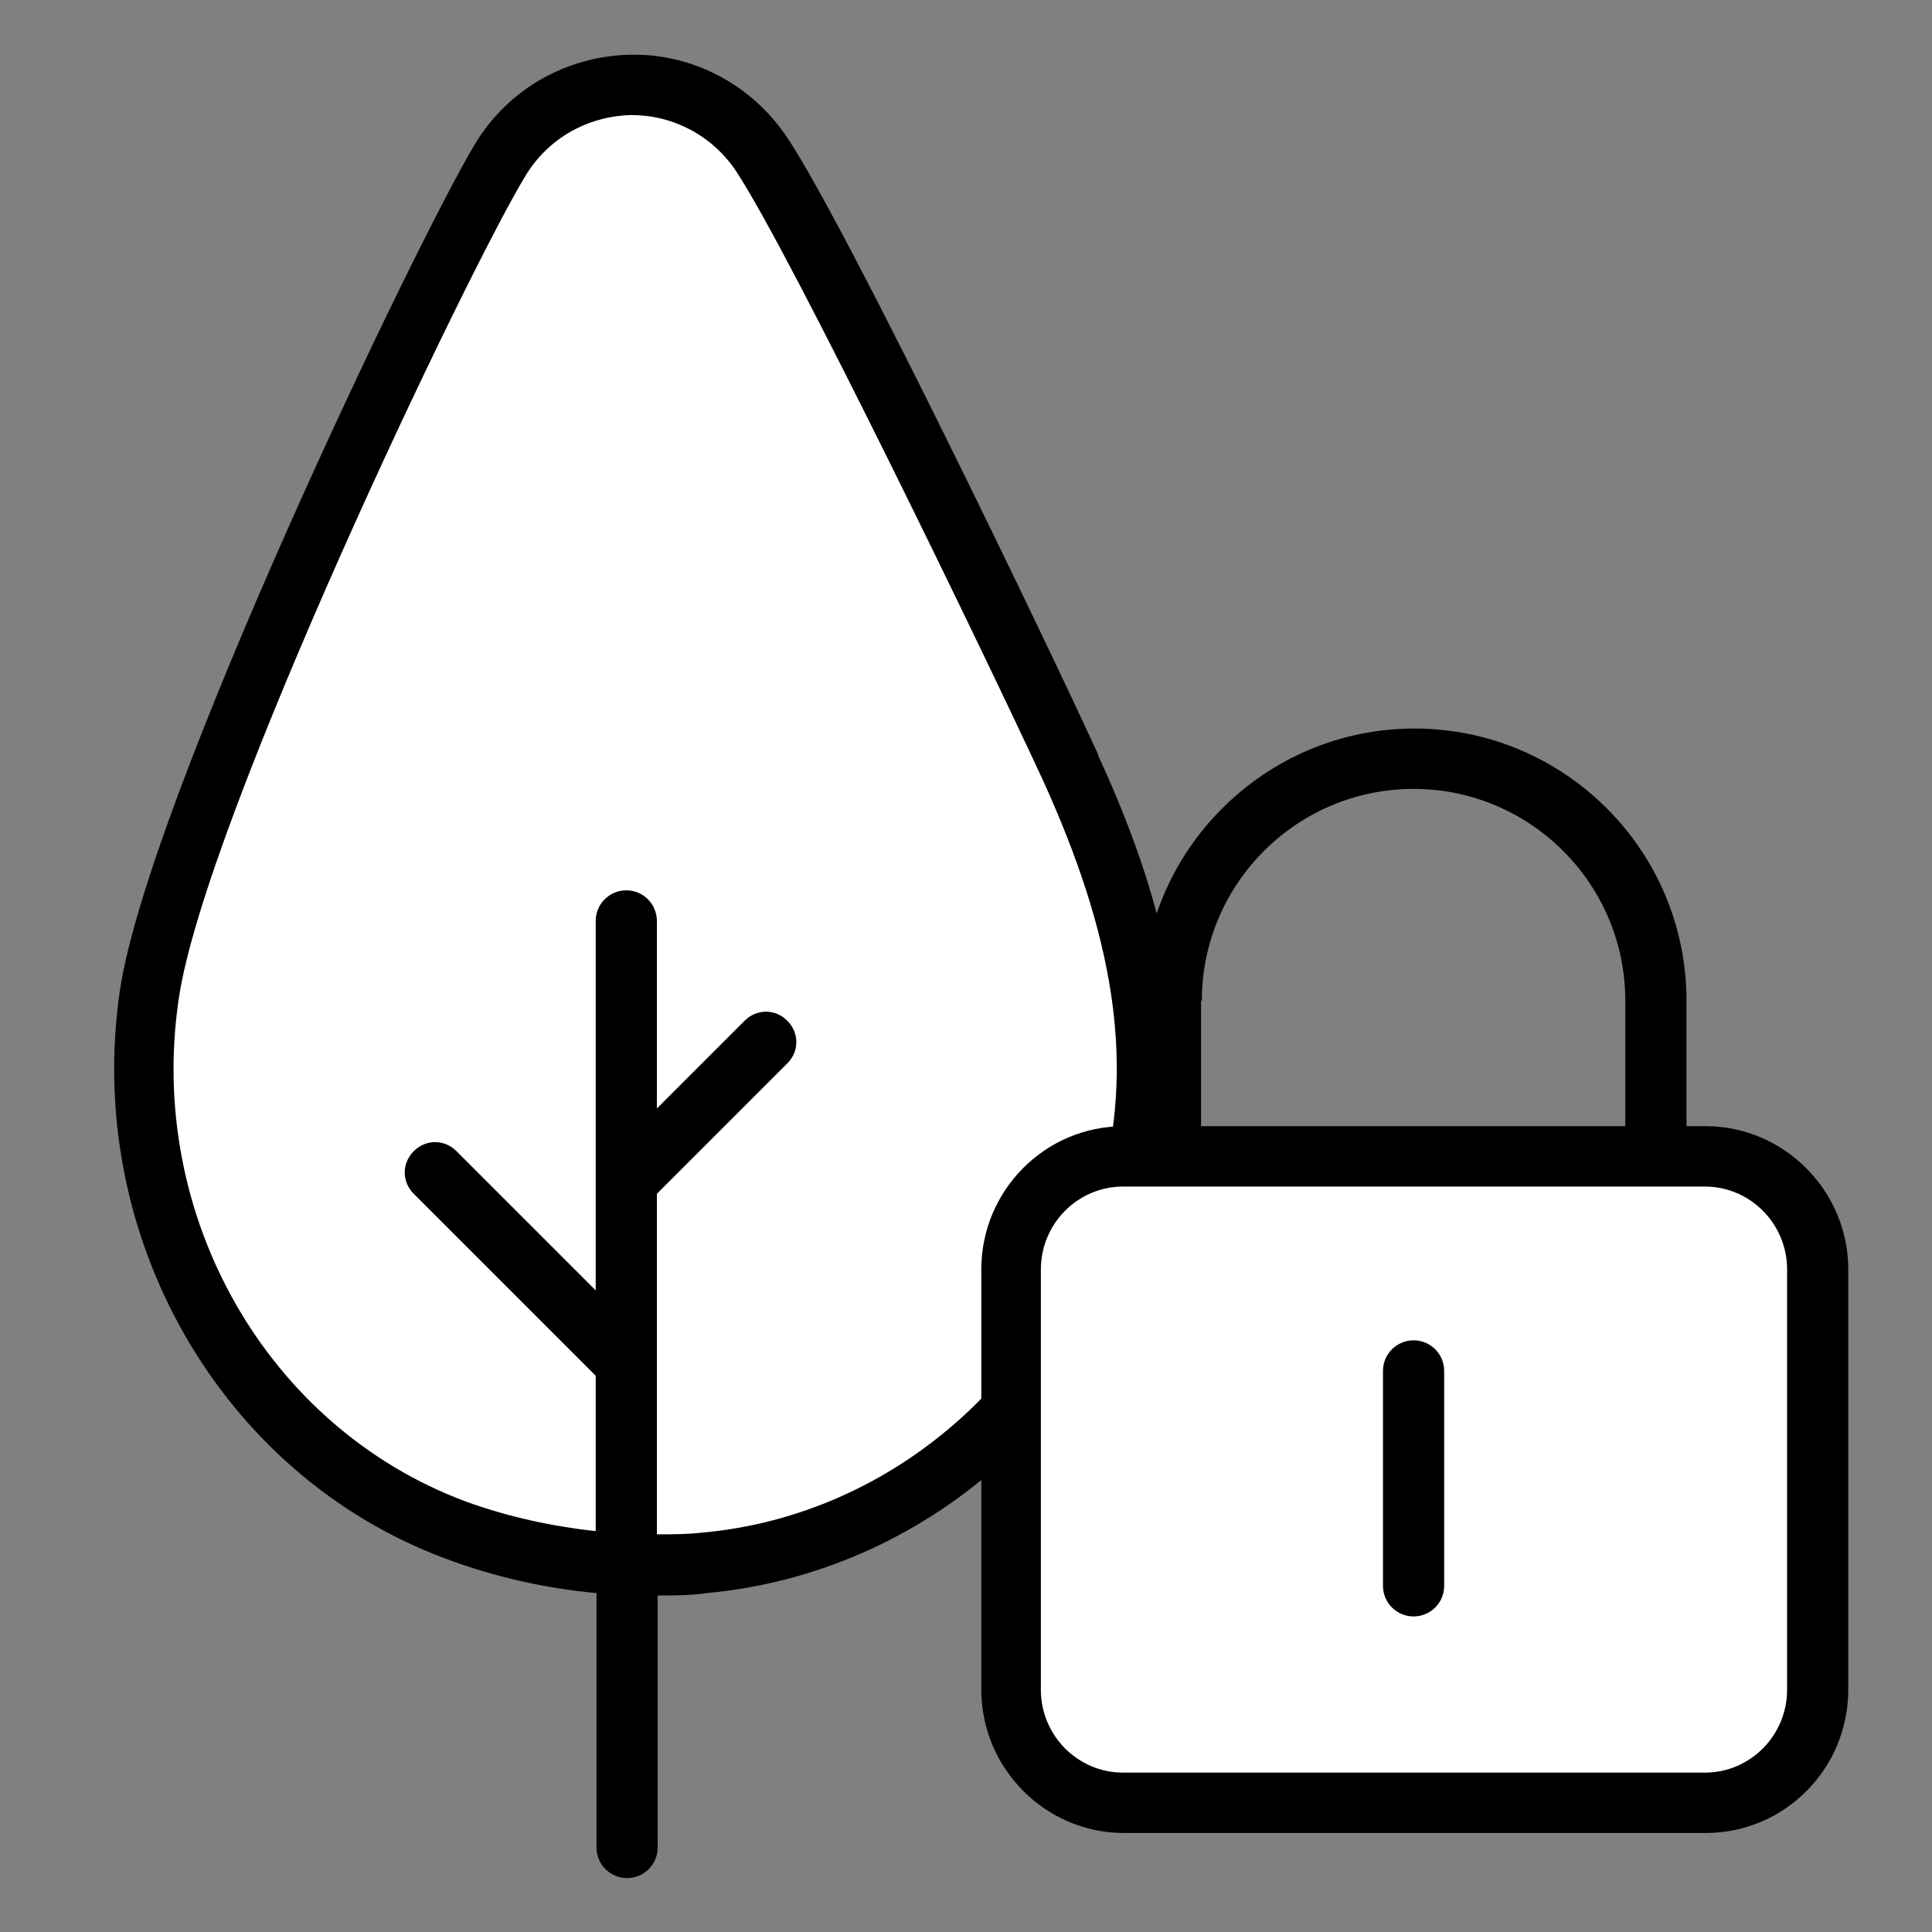
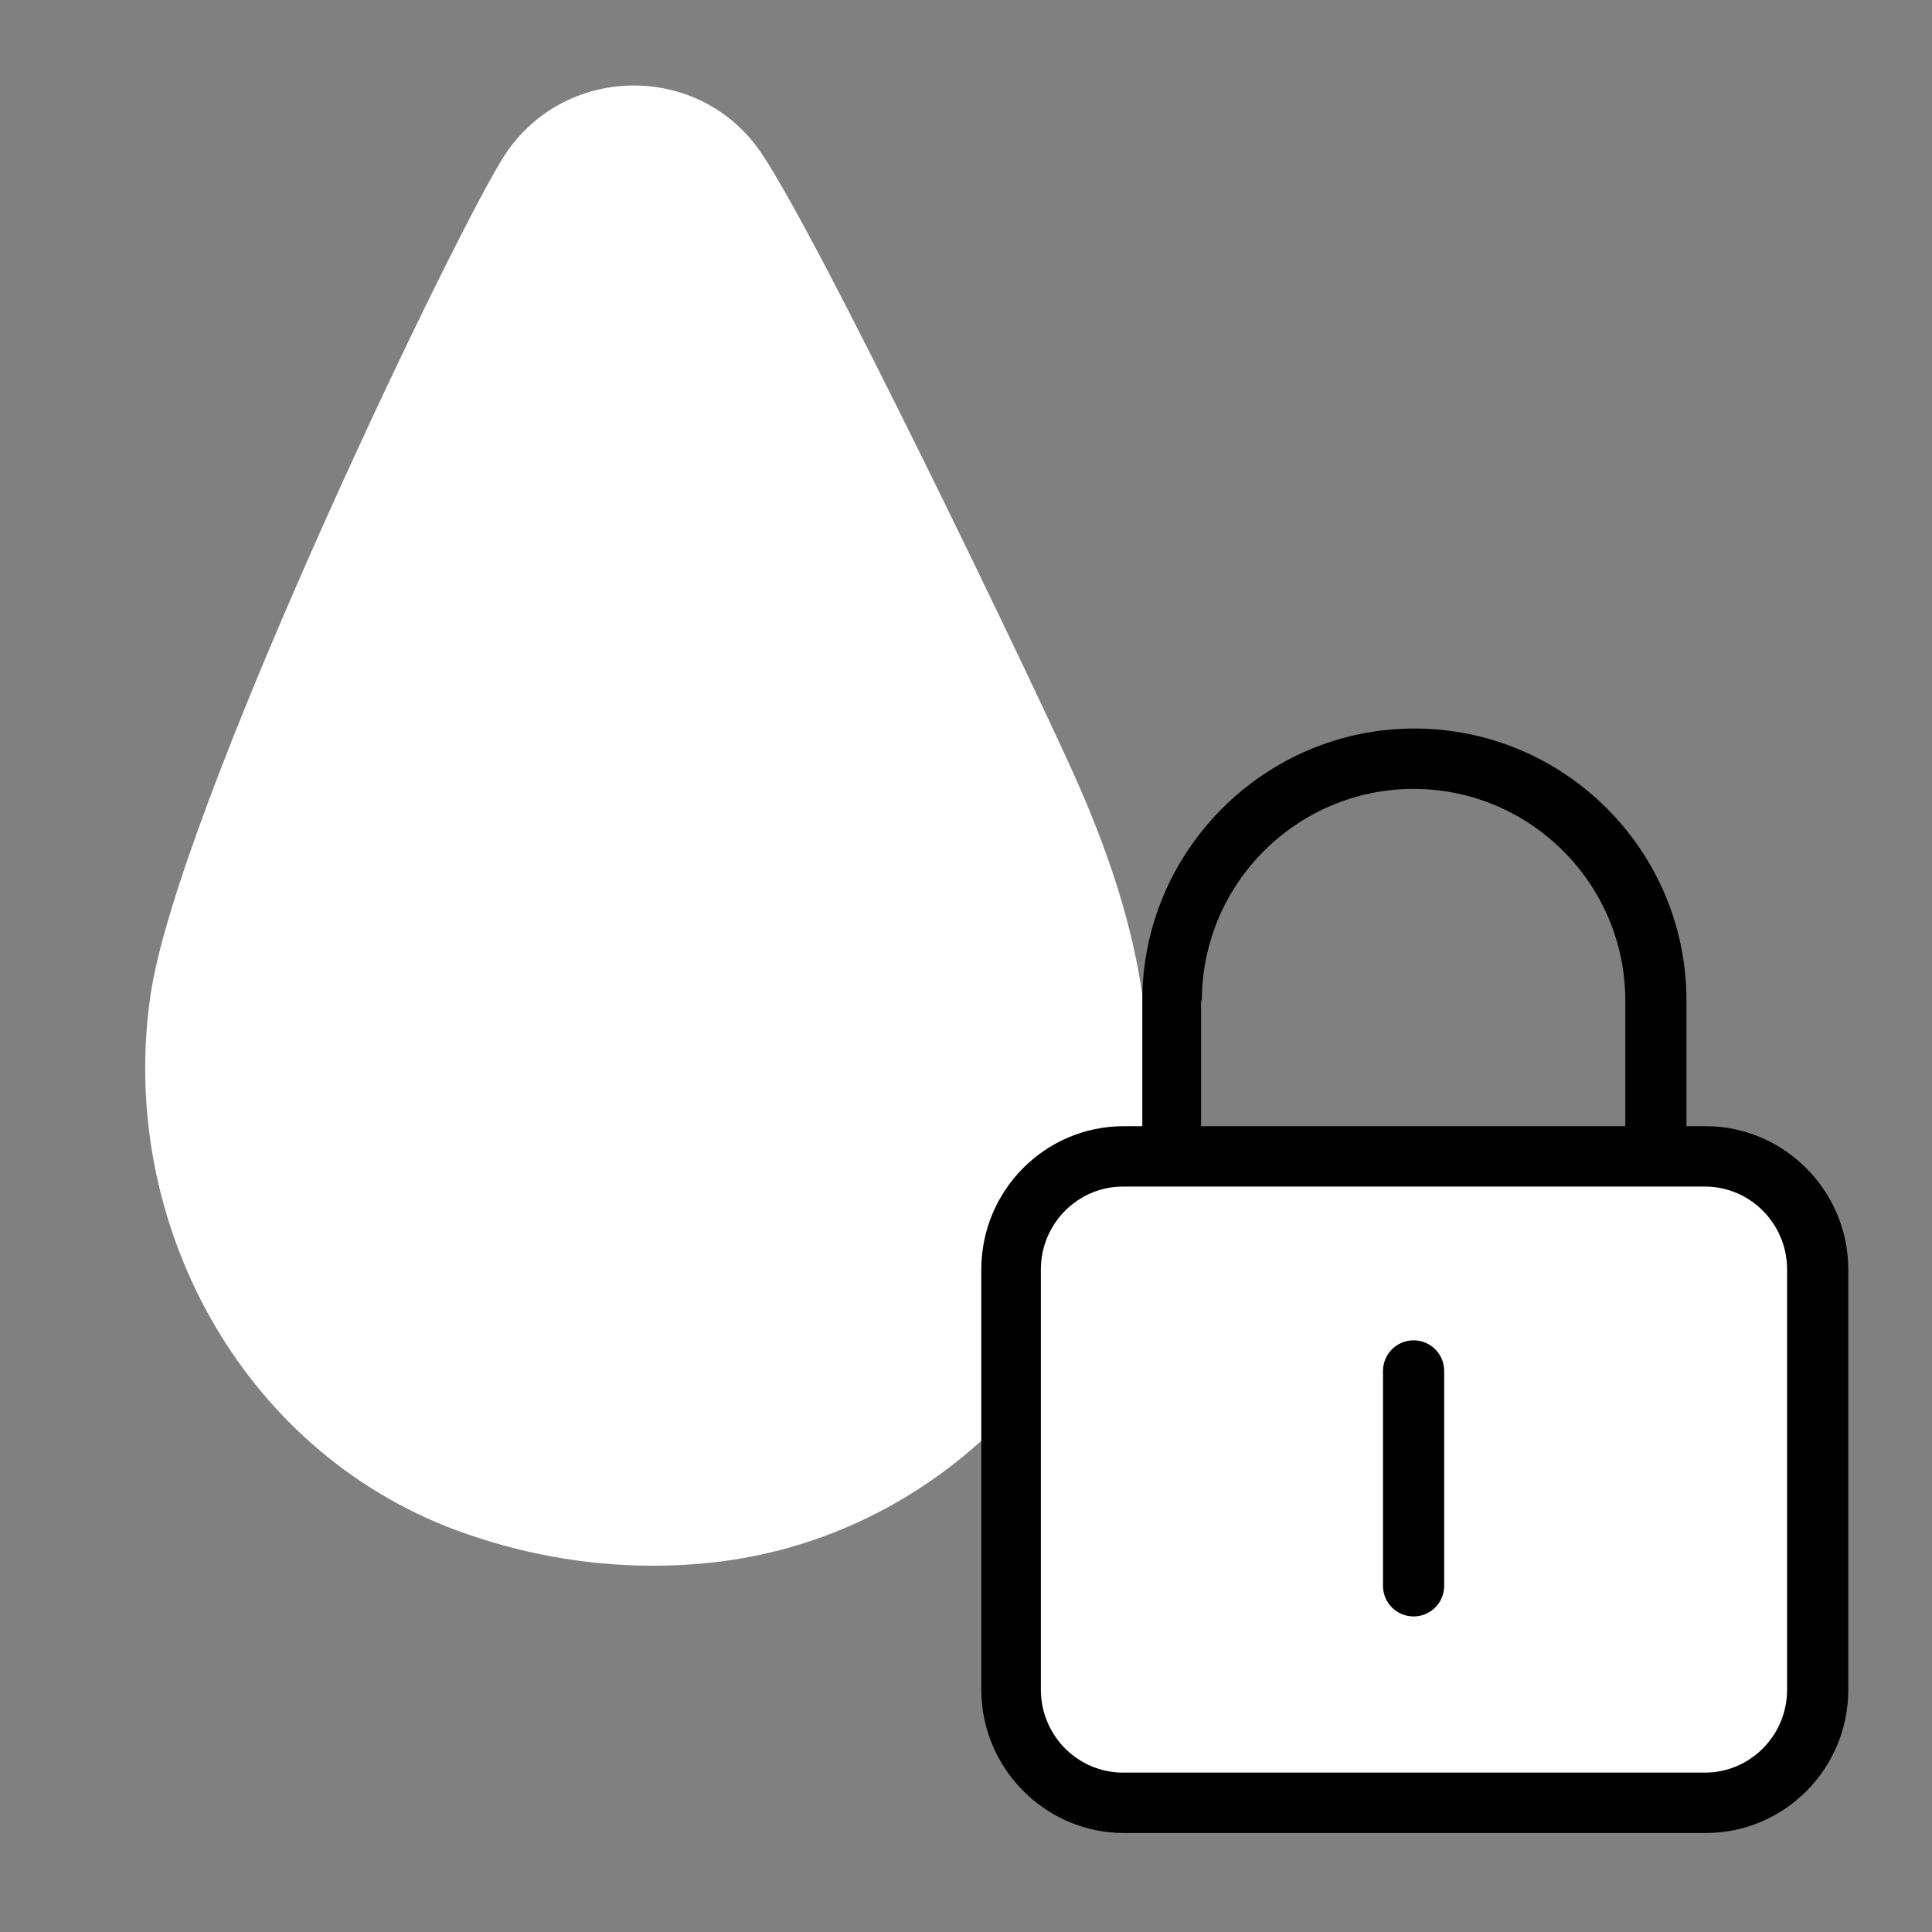
<svg xmlns="http://www.w3.org/2000/svg" id="Capa_1" viewBox="0 0 24 24">
  <rect x="0" y="0" width="24" height="24" fill="#808080" stroke="none" />
  <defs>
    <style>
      .cls-1 {
        fill: #fff;
      }
    </style>
  </defs>
  <g>
-     <path class="cls-1" d="M13.3,9.53c.75,1.65,1.23,3.37.79,5.18-.62,2.52-2.73,4.47-5.34,4.71-.21.02-.42.03-.64.03-.86,0-1.68-.16-2.44-.44-2.69-1-4.21-3.85-3.8-6.65.33-2.25,3.62-9.15,4.36-10.37.73-1.21,2.47-1.24,3.24-.07.74,1.11,3.22,6.27,3.83,7.61Z" />
-     <path d="M13.64,9.37c-.57-1.25-3.1-6.52-3.86-7.66-.44-.66-1.18-1.05-1.96-1.03-.79.02-1.51.43-1.92,1.11-.74,1.23-4.06,8.17-4.41,10.51-.45,3.05,1.25,6.02,4.04,7.06.61.23,1.24.37,1.88.43v3.16c0,.21.17.38.38.38s.38-.17.38-.38v-3.13c.21,0,.41,0,.61-.03,2.71-.25,4.99-2.25,5.67-4.99.52-2.09-.16-4-.81-5.42ZM13.72,14.62c-.6,2.43-2.62,4.21-5.01,4.42-.18.02-.36.02-.55.02v-4.23l1.62-1.62c.15-.15.15-.38,0-.53s-.38-.15-.53,0l-1.09,1.09v-2.33c0-.21-.17-.38-.38-.38s-.38.17-.38.38v4.59l-1.73-1.73c-.15-.15-.38-.15-.53,0-.15.15-.15.38,0,.53l2.26,2.26v1.93c-.55-.06-1.1-.18-1.62-.37-2.46-.92-3.96-3.54-3.56-6.24.32-2.21,3.6-9.07,4.31-10.23.28-.46.76-.73,1.29-.75.01,0,.02,0,.03,0,.52,0,1,.26,1.29.69.7,1.06,3.12,6.07,3.81,7.56h0c.89,1.95,1.12,3.47.76,4.93Z" />
+     <path class="cls-1" d="M13.3,9.53c.75,1.65,1.23,3.37.79,5.18-.62,2.52-2.73,4.47-5.34,4.71-.21.02-.42.03-.64.03-.86,0-1.68-.16-2.44-.44-2.69-1-4.21-3.85-3.8-6.65.33-2.25,3.62-9.15,4.36-10.37.73-1.21,2.47-1.24,3.24-.07.74,1.11,3.22,6.27,3.83,7.61" />
  </g>
  <g>
    <rect class="cls-1" x="12.55" y="14.36" width="10.03" height="8.02" rx="1.4" ry="1.4" />
    <path d="M21.18,13.99h-.23v-1.56c0-1.87-1.52-3.38-3.38-3.38s-3.38,1.52-3.38,3.38v1.56h-.23c-.98,0-1.77.8-1.77,1.78v5.22c0,.98.8,1.78,1.77,1.78h7.23c.98,0,1.77-.8,1.77-1.78v-5.22c0-.98-.8-1.78-1.77-1.78ZM14.93,12.43c0-1.45,1.18-2.63,2.63-2.63s2.63,1.18,2.63,2.63v1.56h-5.27v-1.56ZM22.2,20.99c0,.57-.46,1.03-1.02,1.03h-7.23c-.56,0-1.02-.46-1.02-1.03v-5.22c0-.57.46-1.03,1.02-1.03h7.23c.56,0,1.02.46,1.02,1.03v5.22Z" />
    <path d="M17.56,20.08c-.21,0-.38-.17-.38-.38v-2.67c0-.21.17-.38.38-.38s.38.17.38.38v2.67c0,.21-.17.38-.38.38Z" />
  </g>
</svg>